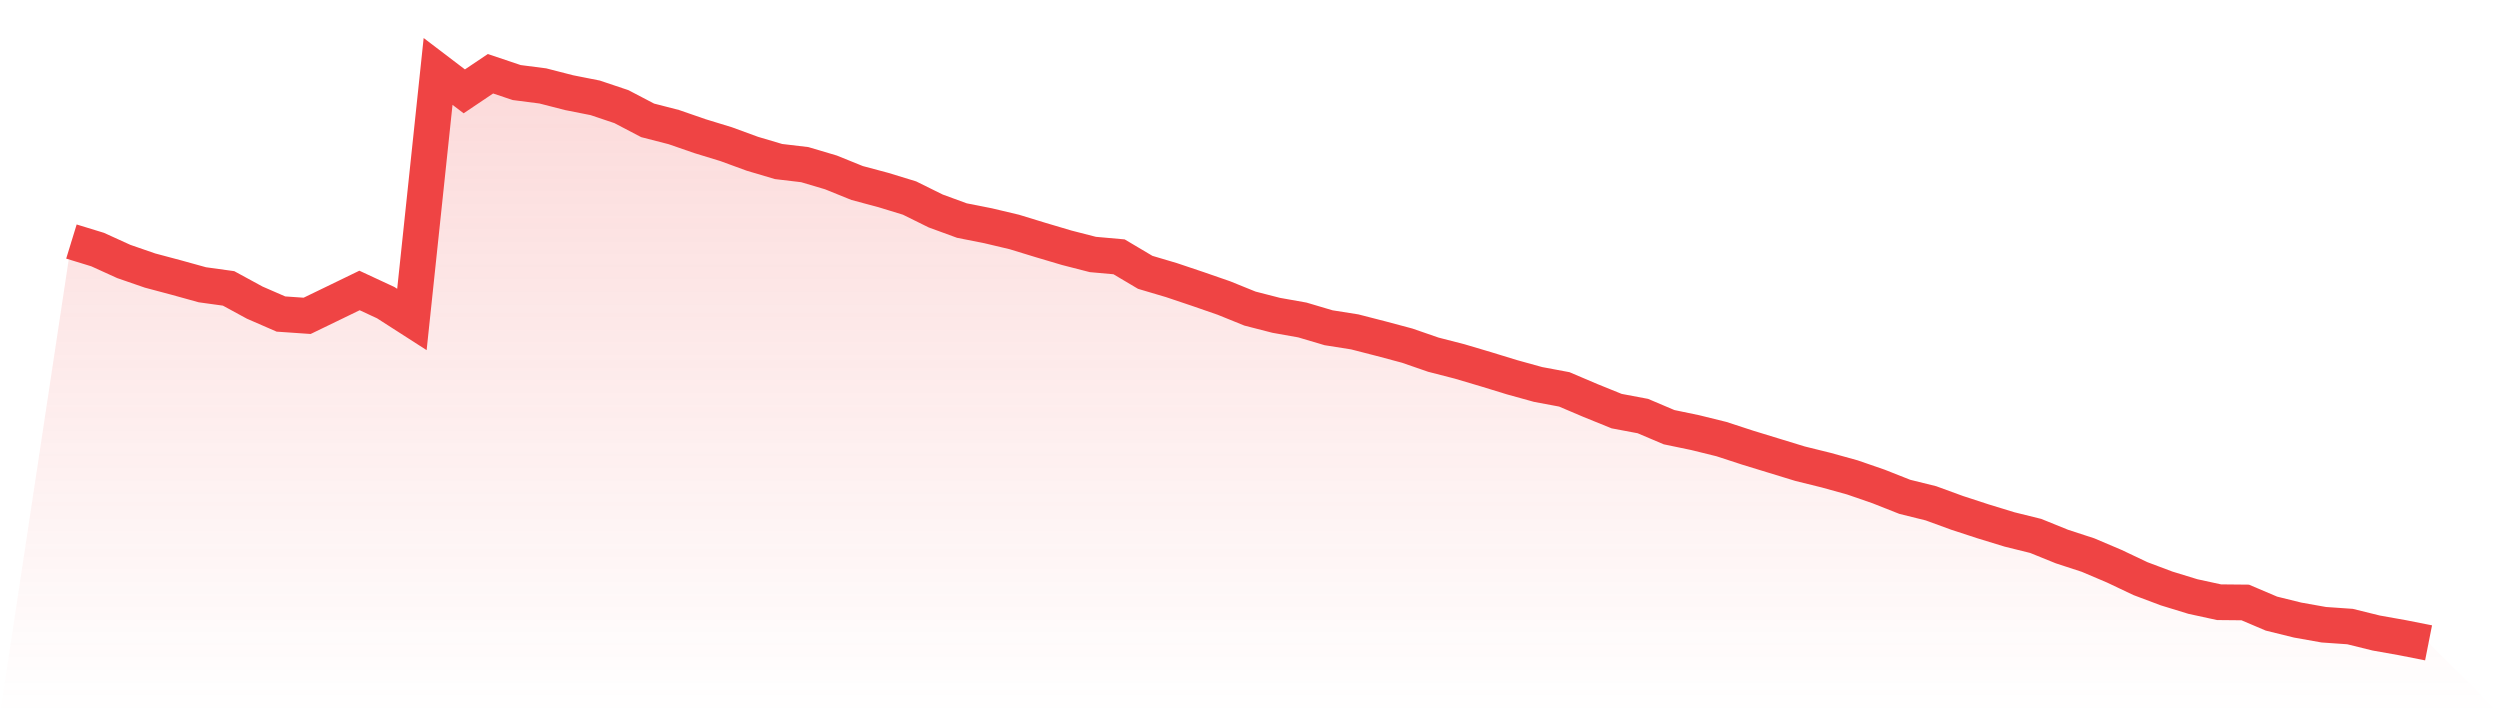
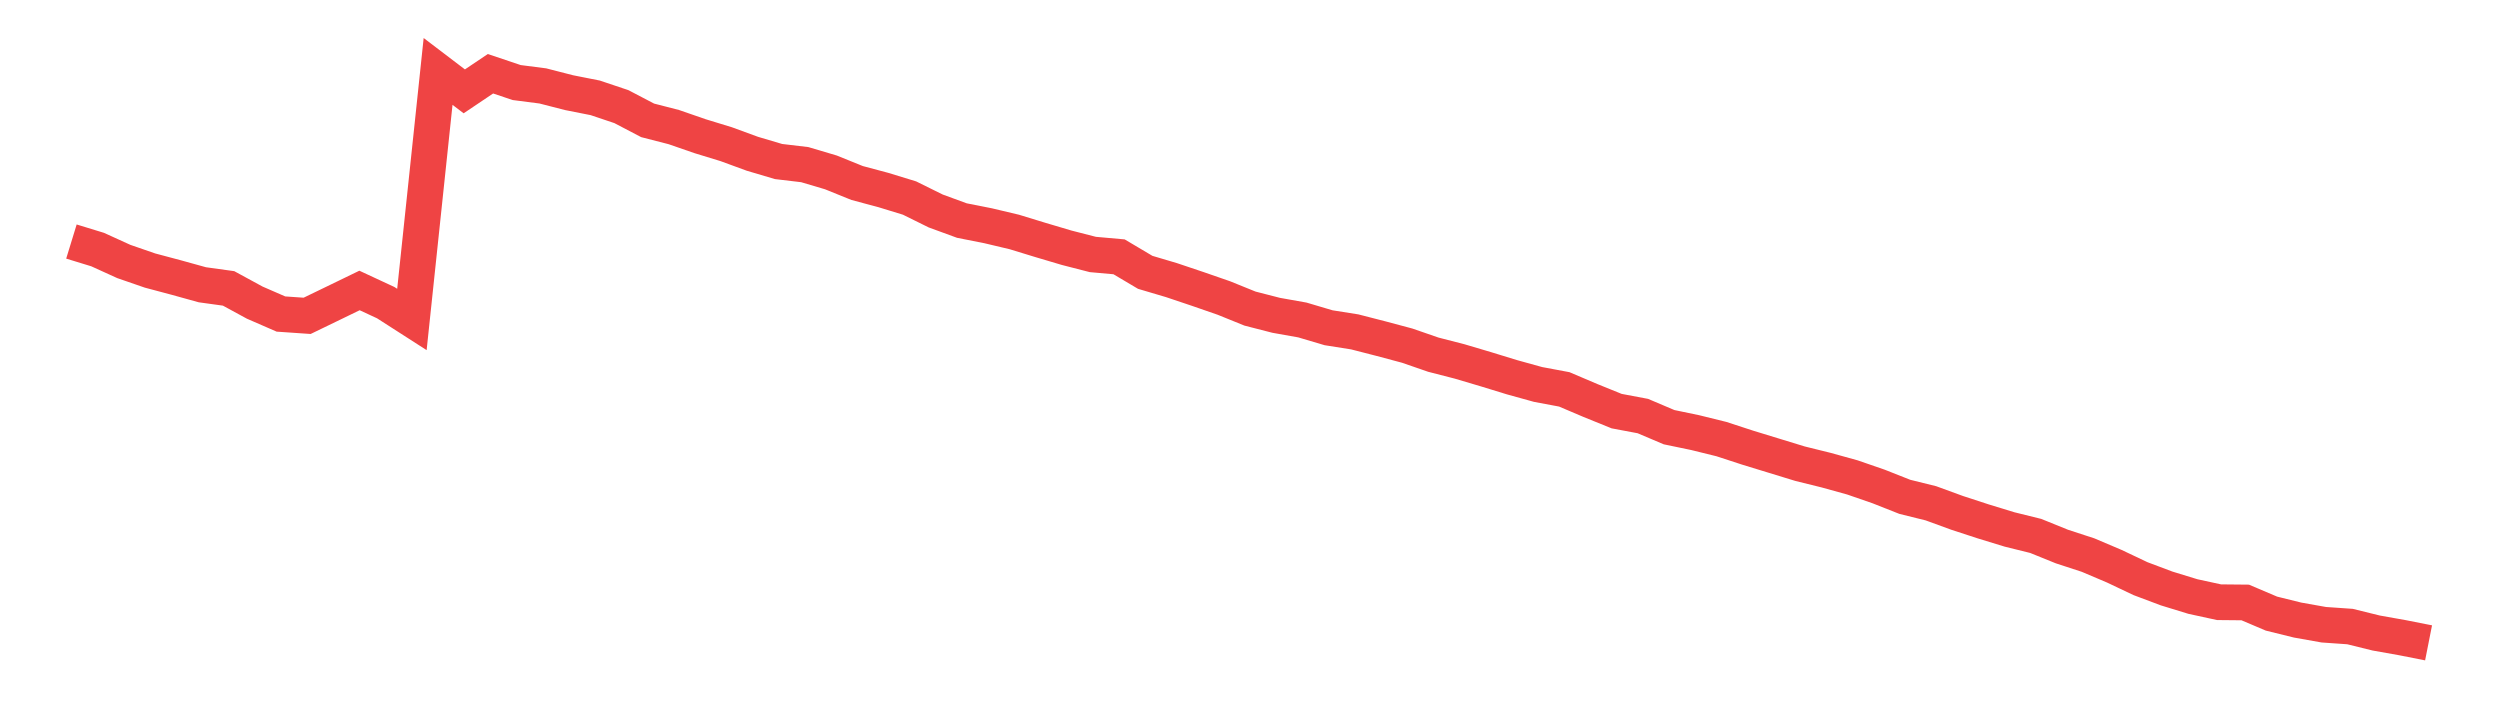
<svg xmlns="http://www.w3.org/2000/svg" viewBox="0 0 140 40">
  <defs>
    <linearGradient id="gradient" x1="0" x2="0" y1="0" y2="1">
      <stop offset="0%" stop-color="#ef4444" stop-opacity="0.2" />
      <stop offset="100%" stop-color="#ef4444" stop-opacity="0" />
    </linearGradient>
  </defs>
-   <path d="M4,13.526 L4,13.526 L5.467,13.976 L6.933,14.643 L8.4,15.15 L9.867,15.541 L11.333,15.947 L12.8,16.15 L14.267,16.948 L15.733,17.586 L17.2,17.687 L18.667,16.977 L20.133,16.266 L21.6,16.948 L23.067,17.89 L24.533,4 L26,5.116 L27.467,4.13 L28.933,4.623 L30.4,4.812 L31.867,5.189 L33.333,5.479 L34.8,5.972 L36.267,6.74 L37.733,7.117 L39.2,7.625 L40.667,8.074 L42.133,8.611 L43.6,9.046 L45.067,9.22 L46.533,9.655 L48,10.249 L49.467,10.641 L50.933,11.09 L52.4,11.815 L53.867,12.352 L55.333,12.642 L56.8,12.99 L58.267,13.439 L59.733,13.874 L61.2,14.251 L62.667,14.382 L64.133,15.251 L65.6,15.686 L67.067,16.179 L68.533,16.687 L70,17.281 L71.467,17.658 L72.933,17.919 L74.4,18.354 L75.867,18.586 L77.333,18.963 L78.8,19.355 L80.267,19.862 L81.733,20.239 L83.2,20.674 L84.667,21.124 L86.133,21.53 L87.6,21.805 L89.067,22.429 L90.533,23.023 L92,23.299 L93.467,23.922 L94.933,24.227 L96.4,24.589 L97.867,25.068 L99.333,25.517 L100.8,25.966 L102.267,26.329 L103.733,26.735 L105.2,27.242 L106.667,27.822 L108.133,28.185 L109.6,28.721 L111.067,29.2 L112.533,29.649 L114,30.012 L115.467,30.606 L116.933,31.085 L118.4,31.708 L119.867,32.404 L121.333,32.955 L122.8,33.405 L124.267,33.724 L125.733,33.738 L127.2,34.362 L128.667,34.724 L130.133,34.985 L131.6,35.087 L133.067,35.449 L134.533,35.71 L136,36 L140,40 L0,40 z" fill="url(#gradient)" />
  <path d="M4,13.526 L4,13.526 L5.467,13.976 L6.933,14.643 L8.4,15.15 L9.867,15.541 L11.333,15.947 L12.8,16.15 L14.267,16.948 L15.733,17.586 L17.2,17.687 L18.667,16.977 L20.133,16.266 L21.6,16.948 L23.067,17.89 L24.533,4 L26,5.116 L27.467,4.13 L28.933,4.623 L30.4,4.812 L31.867,5.189 L33.333,5.479 L34.8,5.972 L36.267,6.74 L37.733,7.117 L39.2,7.625 L40.667,8.074 L42.133,8.611 L43.6,9.046 L45.067,9.22 L46.533,9.655 L48,10.249 L49.467,10.641 L50.933,11.09 L52.4,11.815 L53.867,12.352 L55.333,12.642 L56.8,12.99 L58.267,13.439 L59.733,13.874 L61.2,14.251 L62.667,14.382 L64.133,15.251 L65.6,15.686 L67.067,16.179 L68.533,16.687 L70,17.281 L71.467,17.658 L72.933,17.919 L74.4,18.354 L75.867,18.586 L77.333,18.963 L78.8,19.355 L80.267,19.862 L81.733,20.239 L83.2,20.674 L84.667,21.124 L86.133,21.53 L87.6,21.805 L89.067,22.429 L90.533,23.023 L92,23.299 L93.467,23.922 L94.933,24.227 L96.4,24.589 L97.867,25.068 L99.333,25.517 L100.8,25.966 L102.267,26.329 L103.733,26.735 L105.2,27.242 L106.667,27.822 L108.133,28.185 L109.6,28.721 L111.067,29.2 L112.533,29.649 L114,30.012 L115.467,30.606 L116.933,31.085 L118.4,31.708 L119.867,32.404 L121.333,32.955 L122.8,33.405 L124.267,33.724 L125.733,33.738 L127.2,34.362 L128.667,34.724 L130.133,34.985 L131.6,35.087 L133.067,35.449 L134.533,35.71 L136,36" fill="none" stroke="#ef4444" stroke-width="2" />
</svg>